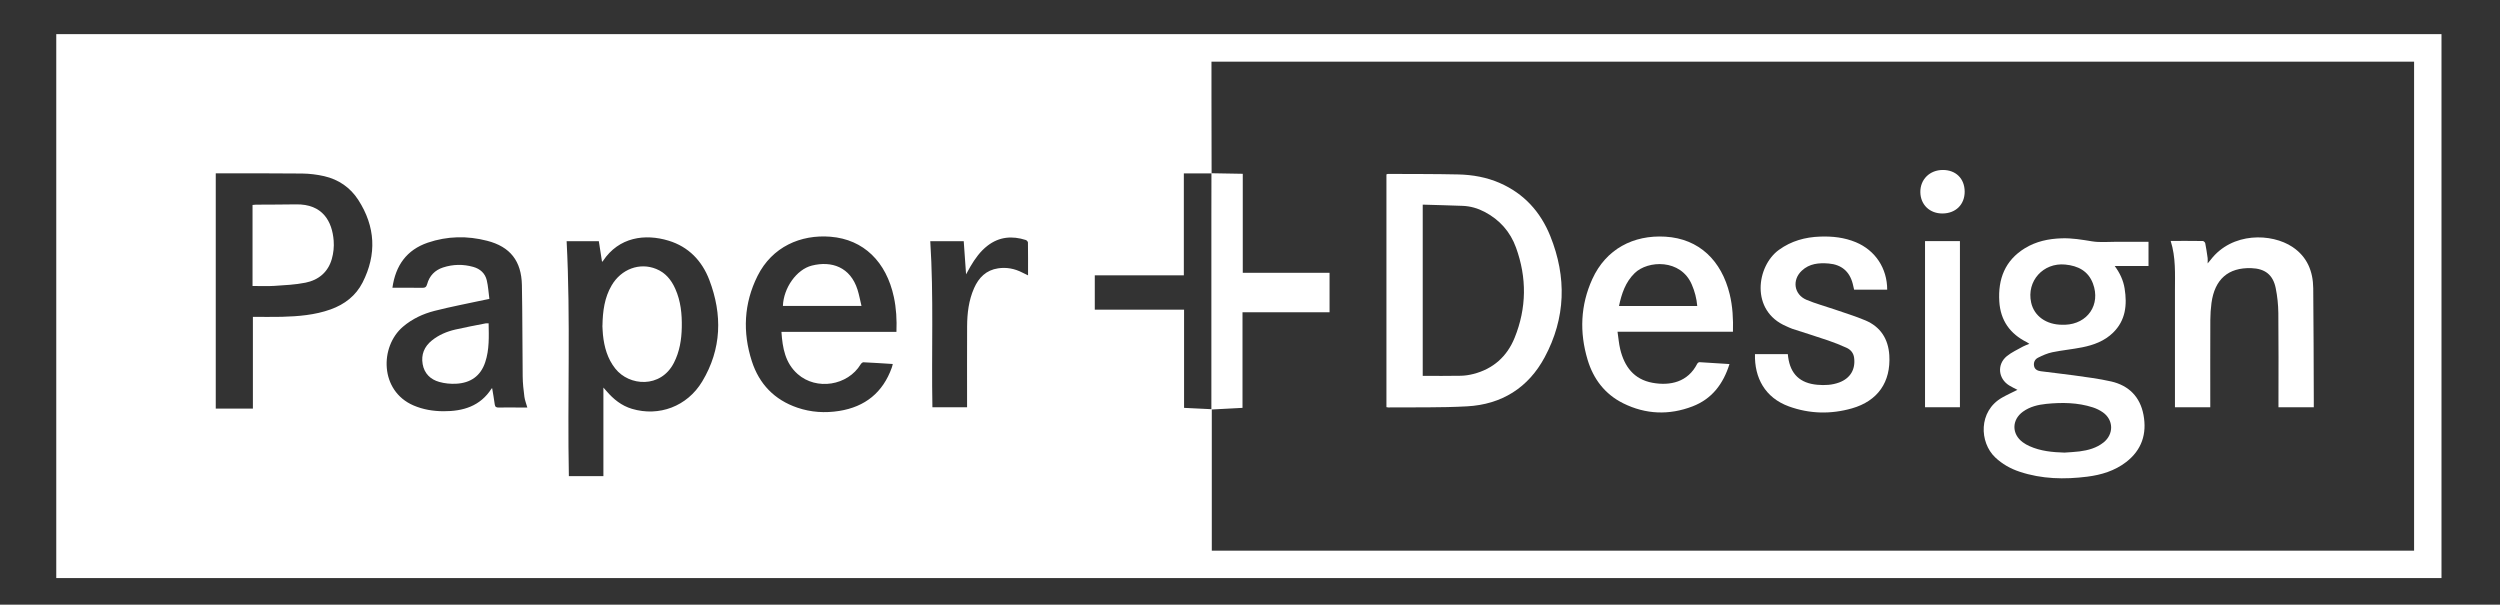
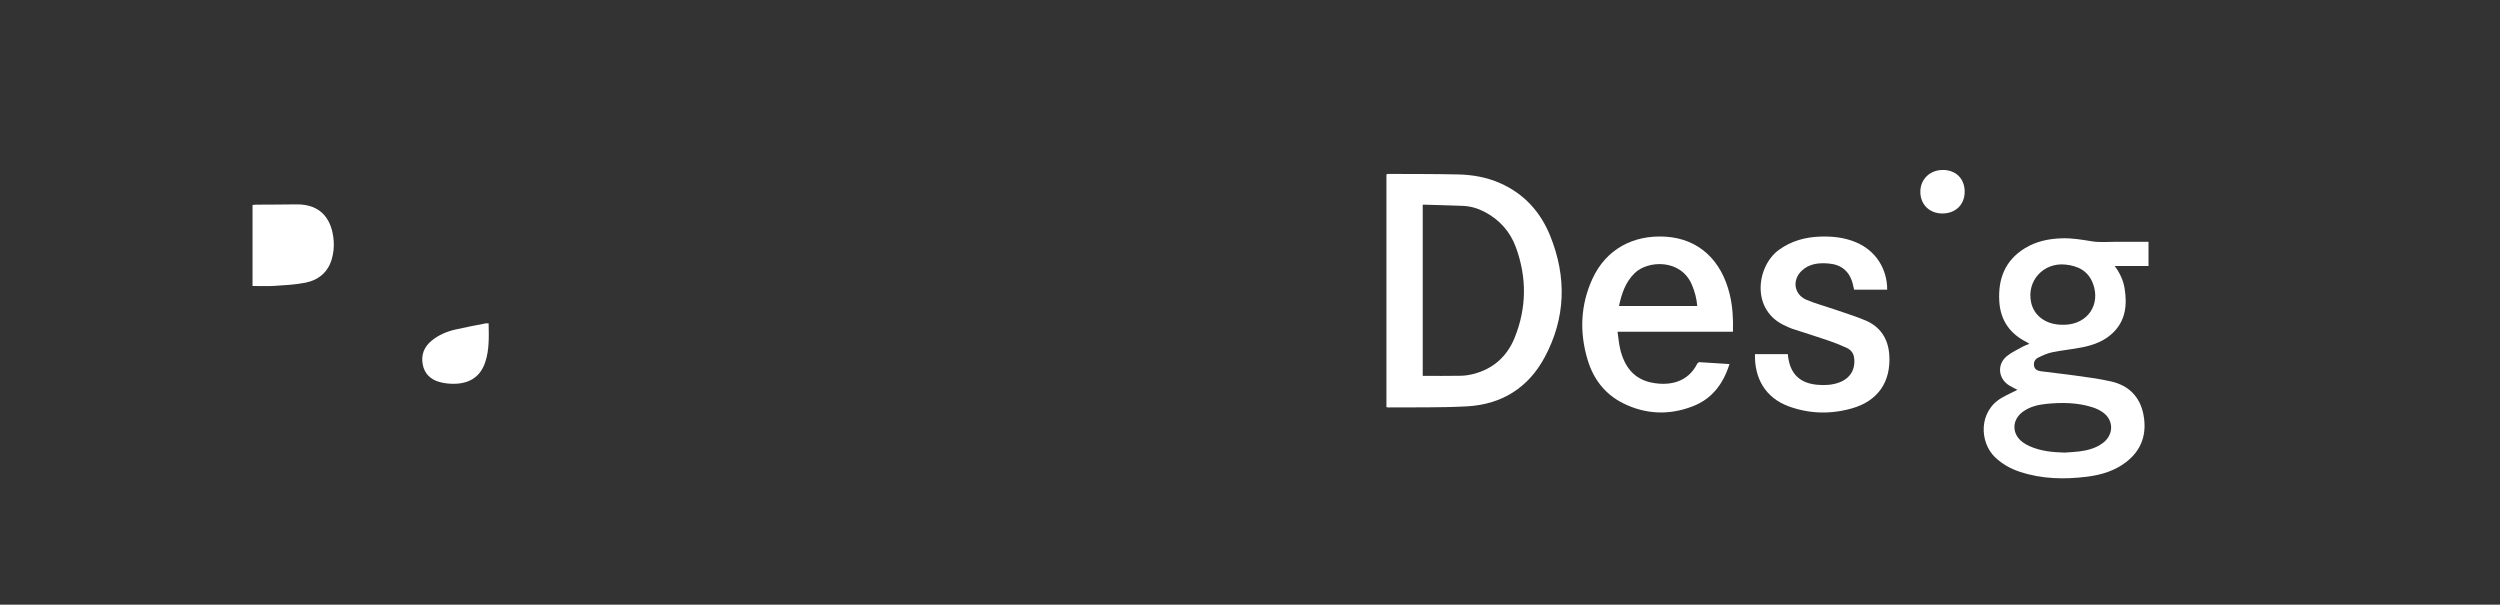
<svg xmlns="http://www.w3.org/2000/svg" width="1443" height="349" viewBox="0 0 1443 349" fill="none">
  <rect x="0" y="0" width="1443" height="349" fill="#333333" stroke="none" />
-   <path d="M32.477 333.672V19.707H1409.23V333.672H32.477ZM699.262 99.995C705.196 100.089 711.148 100.201 717.326 100.313V157.469H767.417V180.246H717.176V235.418C711.111 235.736 705.252 236.035 699.449 236.354V317.858H1393.41V35.596H699.262C699.262 42.24 699.262 48.734 699.262 55.228C699.281 70.182 699.318 85.135 699.337 100.089H683.313V158.929H631.911V178.748H683.444V235.418C688.854 235.68 693.964 235.942 699.206 236.185V233.191C699.206 196.939 699.206 160.688 699.206 124.437C699.206 116.296 699.224 108.136 699.243 99.995H699.262ZM145.951 182.884C151.698 182.884 157.163 182.997 162.611 182.866C172.195 182.604 181.723 181.855 190.857 178.58C198.944 175.679 205.383 170.701 209.277 163.065C217.551 146.802 216.689 130.763 206.843 115.454C202.238 108.286 195.462 103.588 187.095 101.679C182.977 100.744 178.671 100.22 174.441 100.163C158.511 99.976 142.563 100.07 126.633 100.051C125.922 100.051 125.21 100.051 124.536 100.051V235.83H145.97V182.884H145.951ZM328.329 274.832H348.283V223.702C349.125 224.657 349.612 225.199 350.08 225.742C354.086 230.421 358.747 234.183 364.774 235.979C380.33 240.602 396.615 234.65 405.319 220.184C416.551 201.506 417.056 181.63 409.419 161.587C405.207 150.545 397.458 142.422 385.871 138.904C372.299 134.786 357.249 136.808 348.077 150.563C347.909 150.825 347.628 151.012 347.497 151.125C346.86 147.101 346.261 143.152 345.644 139.222H327.056C329.414 184.4 327.449 229.523 328.347 274.832H328.329ZM517.427 191.549C517.689 184.531 517.333 177.925 515.929 171.412C511.586 151.2 498.577 138.193 479.371 136.639C462.15 135.254 445.659 142.46 437.254 159.266C429.336 175.118 428.568 191.737 433.959 208.487C438.19 221.625 446.988 230.795 460.241 235.305C468.103 238 476.226 238.487 484.388 237.196C499.344 234.819 509.584 226.566 514.731 212.23C514.956 211.631 515.068 210.995 515.312 210.096C509.49 209.741 503.93 209.348 498.352 209.104C497.828 209.086 497.098 209.759 496.78 210.283C489.33 222.598 471.285 225.499 460.428 215.917C453.202 209.535 451.667 200.851 451.05 191.568H517.445L517.427 191.549ZM226.517 166.097C232.413 166.097 238.01 166.022 243.607 166.134C245.311 166.172 246.097 165.723 246.546 164.02C247.856 159.191 251.02 155.916 255.737 154.381C261.484 152.51 267.361 152.416 273.202 154.063C277.151 155.186 279.997 157.75 280.951 161.736C281.794 165.236 281.981 168.904 282.468 172.535C281.026 172.816 280.146 172.984 279.285 173.171C269.795 175.23 260.248 177.027 250.851 179.422C244.169 181.125 237.935 184.026 232.582 188.592C219.142 200.065 219.142 225.592 238.665 234.014C244.187 236.391 249.953 237.327 255.924 237.364C267.305 237.42 277.226 234.463 283.74 224.264C283.797 224.17 283.965 224.133 284.077 224.076C284.583 227.202 285.163 230.327 285.575 233.471C285.781 234.931 286.511 235.249 287.84 235.231C291.284 235.156 294.728 235.212 298.173 235.212C300.213 235.212 302.253 235.212 304.369 235.212C303.732 232.929 302.946 231.02 302.684 229.055C302.178 225.143 301.729 221.194 301.692 217.245C301.486 199.691 301.579 182.136 301.243 164.581C300.98 150.638 294.485 142.404 281.176 138.979C269.72 136.022 258.17 136.228 246.92 140.064C234.734 144.238 228.314 153.202 226.498 166.134L226.517 166.097ZM558.196 235.062V232.105C558.196 217.545 558.14 202.966 558.215 188.405C558.253 180.826 559.132 173.34 562.24 166.321C564.935 160.22 569.241 155.897 576.092 154.887C580.959 154.157 585.62 155.036 590 157.282C591.029 157.806 592.078 158.293 593.388 158.929C593.388 152.379 593.425 146.184 593.332 139.989C593.332 139.484 592.62 138.698 592.096 138.529C584.216 136.003 576.766 136.621 570.027 141.805C565.796 145.061 562.783 149.309 560.124 153.838C559.245 155.336 558.44 156.87 557.616 158.349C557.167 151.892 556.718 145.548 556.268 139.222H536.951C538.991 171.206 537.587 203.153 538.186 235.062H558.178H558.196Z" fill="white" />
  <path d="M800.25 235.024V100.668C800.55 100.556 800.812 100.388 801.092 100.388C814.626 100.463 828.179 100.388 841.712 100.687C849.967 100.874 858.054 102.297 865.71 105.647C879.693 111.767 889.202 122.322 894.799 136.19C904.383 159.939 903.766 183.577 891.561 206.259C882.108 223.851 866.758 233.434 846.841 234.538C831.698 235.38 816.479 235.024 801.298 235.174C801.018 235.174 800.737 235.099 800.231 235.006L800.25 235.024ZM821.197 118.111V216.946C828.609 216.946 835.872 217.039 843.116 216.889C845.569 216.852 848.058 216.459 850.417 215.86C861.891 212.941 869.884 205.735 874.246 194.955C881.191 177.794 881.359 160.295 875.032 142.89C871.719 133.776 865.635 126.888 856.968 122.322C852.981 120.226 848.788 119.009 844.333 118.822C836.658 118.523 828.984 118.354 821.178 118.111H821.197Z" fill="white" />
  <path d="M1164.5 225.031C1162.8 224.133 1161.15 223.384 1159.65 222.449C1153.34 218.5 1152.56 210.359 1158.3 205.605C1161.08 203.322 1164.52 201.806 1167.68 200.009C1168.77 199.392 1169.99 199.036 1171.35 198.456C1170.75 198.063 1170.34 197.745 1169.89 197.52C1160.18 192.691 1154.69 184.981 1154 174.07C1153.19 161.082 1157.24 150.358 1168.75 143.284C1175.23 139.316 1182.41 137.8 1189.94 137.557C1195.89 137.351 1201.68 138.343 1207.52 139.297C1212.08 140.046 1216.88 139.54 1221.57 139.559C1227.7 139.578 1233.82 139.559 1240.12 139.559V153.539H1220.62C1223.61 157.601 1225.58 161.83 1226.33 166.509C1227.86 175.998 1226.93 184.943 1219.63 192.055C1214.7 196.865 1208.42 199.167 1201.83 200.477C1196.12 201.619 1190.28 202.143 1184.57 203.322C1181.72 203.921 1178.93 205.156 1176.31 206.485C1174.5 207.402 1173.6 209.273 1174.1 211.444C1174.59 213.447 1176.35 214.064 1178.03 214.289C1184.32 215.15 1190.65 215.749 1196.94 216.647C1204.18 217.676 1211.48 218.556 1218.6 220.184C1228.8 222.523 1235.28 229.111 1237.22 239.442C1239.28 250.372 1236.23 259.748 1227.21 266.691C1220.62 271.763 1212.91 274.102 1204.8 275.132C1191.62 276.797 1178.52 276.535 1165.75 272.287C1160.44 270.528 1155.67 267.851 1151.58 263.959C1142.56 255.368 1141.79 237.383 1155.59 229.504C1158.42 227.895 1161.41 226.547 1164.48 225.013L1164.5 225.031ZM1191.59 261.245C1194.49 261.02 1197.41 260.927 1200.29 260.553C1205.29 259.898 1210.12 258.606 1214.18 255.368C1220.15 250.596 1220 242.38 1213.77 238.001C1212.03 236.784 1210.01 235.792 1207.98 235.137C1199.22 232.311 1190.2 232.218 1181.14 233.116C1176.35 233.603 1171.71 234.707 1167.68 237.589C1161.11 242.305 1161.06 250.54 1167.57 255.294C1168.77 256.173 1170.08 256.922 1171.45 257.521C1177.85 260.403 1184.66 261.039 1191.61 261.245H1191.59ZM1190.37 187.451C1190.89 187.451 1191.42 187.451 1191.94 187.451C1204.97 187.002 1212.61 175.848 1208.06 163.683C1205.33 156.384 1199.43 153.408 1192.04 152.697C1179.34 151.481 1169.65 162.242 1172.38 174.631C1174.1 182.454 1181.12 187.451 1190.37 187.451Z" fill="white" />
-   <path d="M998.258 210.133C994.627 221.755 988.019 230.308 976.938 234.557C963.46 239.741 949.926 239.235 936.935 232.797C926.378 227.557 919.695 218.78 916.363 207.663C911.627 191.886 912.208 176.165 919.078 161.081C926.958 143.769 942.794 135.516 961.195 136.602C980.869 137.762 993.691 150.563 998.371 169.783C1000.09 176.858 1000.47 184.063 1000.26 191.493H933.641C934.165 195.011 934.408 198.324 935.176 201.524C937.591 211.574 943.075 218.986 953.838 220.951C964.003 222.785 974.223 220.595 979.633 209.965C979.858 209.534 980.513 209.029 980.943 209.048C986.596 209.347 992.231 209.74 998.258 210.133ZM979.652 176.633C979.277 172.235 978.21 168.193 976.507 164.244C970.143 149.365 951.162 150.207 943.543 157.637C938.208 162.84 935.999 169.465 934.483 176.633H979.633H979.652Z" fill="white" />
-   <path d="M1335.52 235.062H1315.13V232.292C1315.13 215.111 1315.24 197.912 1315.06 180.732C1315 175.922 1314.5 171.019 1313.54 166.302C1311.97 158.573 1307.33 155.036 1299.46 154.774C1286.17 154.325 1278.31 161.174 1276.46 174.93C1276.03 178.168 1275.82 181.48 1275.8 184.755C1275.73 200.607 1275.77 216.44 1275.77 232.292V235.062H1255.38V232.311C1255.38 210.788 1255.4 189.266 1255.38 167.743C1255.38 158.199 1255.94 148.598 1252.91 139.053C1259.27 139.053 1265.38 139.016 1271.48 139.109C1271.97 139.109 1272.75 139.877 1272.86 140.382C1273.43 143.227 1273.84 146.09 1274.25 148.953C1274.36 149.739 1274.25 150.544 1274.25 152.041C1275.15 150.975 1275.6 150.451 1276.03 149.908C1288.36 133.888 1311.18 134.487 1323.26 142.572C1331.75 148.261 1335.09 156.645 1335.2 166.377C1335.44 187.825 1335.42 209.272 1335.52 230.701C1335.52 232.105 1335.52 233.508 1335.52 235.024V235.062Z" fill="white" />
+   <path d="M998.258 210.133C994.627 221.755 988.019 230.308 976.938 234.557C963.46 239.741 949.926 239.235 936.935 232.797C926.378 227.557 919.695 218.78 916.363 207.663C911.627 191.886 912.208 176.165 919.078 161.081C926.958 143.769 942.794 135.516 961.195 136.602C980.869 137.762 993.691 150.563 998.371 169.783C1000.09 176.858 1000.47 184.063 1000.26 191.493H933.641C934.165 195.011 934.408 198.324 935.176 201.524C937.591 211.574 943.075 218.986 953.838 220.951C964.003 222.785 974.223 220.595 979.633 209.965C979.858 209.534 980.513 209.029 980.943 209.048C986.596 209.347 992.231 209.74 998.258 210.133ZM979.652 176.633C979.277 172.235 978.21 168.193 976.507 164.244C970.143 149.365 951.162 150.207 943.543 157.637C938.208 162.84 935.999 169.465 934.483 176.633H979.652Z" fill="white" />
  <path d="M1012.93 204.388H1031.93C1032.01 205.043 1032.06 205.549 1032.12 206.073C1033.45 215.954 1039.01 221.213 1048.97 222.093C1053.27 222.467 1057.48 222.28 1061.57 220.764C1067.97 218.387 1071.06 213.24 1070.2 206.522C1069.84 203.714 1068.19 201.806 1065.78 200.72C1062.31 199.148 1058.78 197.726 1055.18 196.509C1048.33 194.17 1041.41 192.036 1034.52 189.79C1033.32 189.397 1032.18 188.78 1031.02 188.293C1010.14 179.422 1013.87 153.52 1026.82 144.2C1033.96 139.054 1041.95 136.864 1050.56 136.565C1057.63 136.303 1064.6 137.051 1071.22 139.821C1082.42 144.5 1089.29 154.849 1089.29 167.201H1070.2C1069.93 166.041 1069.69 164.899 1069.39 163.739C1067.54 156.627 1062.86 152.716 1055.54 152.098C1049.87 151.63 1044.4 152.098 1040 156.234C1034.24 161.624 1035.49 170.009 1042.72 173.059C1047.92 175.249 1053.44 176.709 1058.81 178.561C1064.8 180.639 1070.91 182.492 1076.73 184.943C1085.49 188.649 1089.92 195.686 1090.51 205.043C1091.46 220.502 1083.88 231.45 1068.92 235.717C1056.75 239.18 1044.48 238.918 1032.53 234.576C1018.76 229.56 1012.62 218.032 1012.97 204.426L1012.93 204.388Z" fill="white" />
-   <path d="M1131.27 235.062H1111.13V139.166H1131.27V235.062Z" fill="white" />
  <path d="M1121.37 98.105C1128.9 98.086 1133.95 103.045 1134.01 110.531C1134.06 117.999 1128.92 123.127 1121.3 123.22C1113.87 123.314 1108.51 118.186 1108.42 110.906C1108.33 103.569 1113.83 98.123 1121.37 98.105Z" fill="white" />
  <path d="M145.764 165.087V118.299C146.456 118.243 147.093 118.13 147.729 118.13C155.423 118.074 163.135 118.093 170.828 117.962C186.327 117.7 191.737 127.862 192.598 138.923C192.879 142.423 192.486 146.147 191.513 149.516C189.36 157.077 183.857 161.662 176.332 163.159C170.435 164.338 164.351 164.619 158.343 165.012C154.243 165.274 150.125 165.068 145.764 165.068V165.087Z" fill="white" />
-   <path d="M347.741 187.956C347.89 179.478 348.939 171.749 353.019 164.768C358.541 155.298 369.211 151.331 378.776 155.242C384.149 157.432 387.518 161.605 389.802 166.752C392.928 173.789 393.677 181.256 393.527 188.854C393.396 196.004 392.291 202.947 388.978 209.422C381.397 224.245 363.146 222.935 355.116 212.716C350.605 206.989 348.751 200.308 348.021 193.234C347.834 191.306 347.797 189.36 347.703 187.993L347.741 187.956Z" fill="white" />
-   <path d="M451.892 176.577C452.266 166.209 459.735 155.522 468.608 153.295C479.989 150.432 490.846 154.119 494.983 167.257C495.919 170.232 496.462 173.32 497.248 176.577H451.892Z" fill="white" />
  <path d="M282.037 186.646C282.168 194.226 282.505 201.768 280.071 209.067C277.395 217.152 271.48 221.082 263.243 221.494C260.024 221.662 256.617 221.325 253.528 220.446C248.437 219.023 244.917 215.58 243.963 210.208C242.989 204.669 244.88 200.046 249.279 196.509C253.266 193.309 257.871 191.362 262.794 190.221C268.616 188.873 274.493 187.806 280.371 186.646C280.858 186.553 281.382 186.646 282.056 186.646H282.037Z" fill="white" />
</svg>